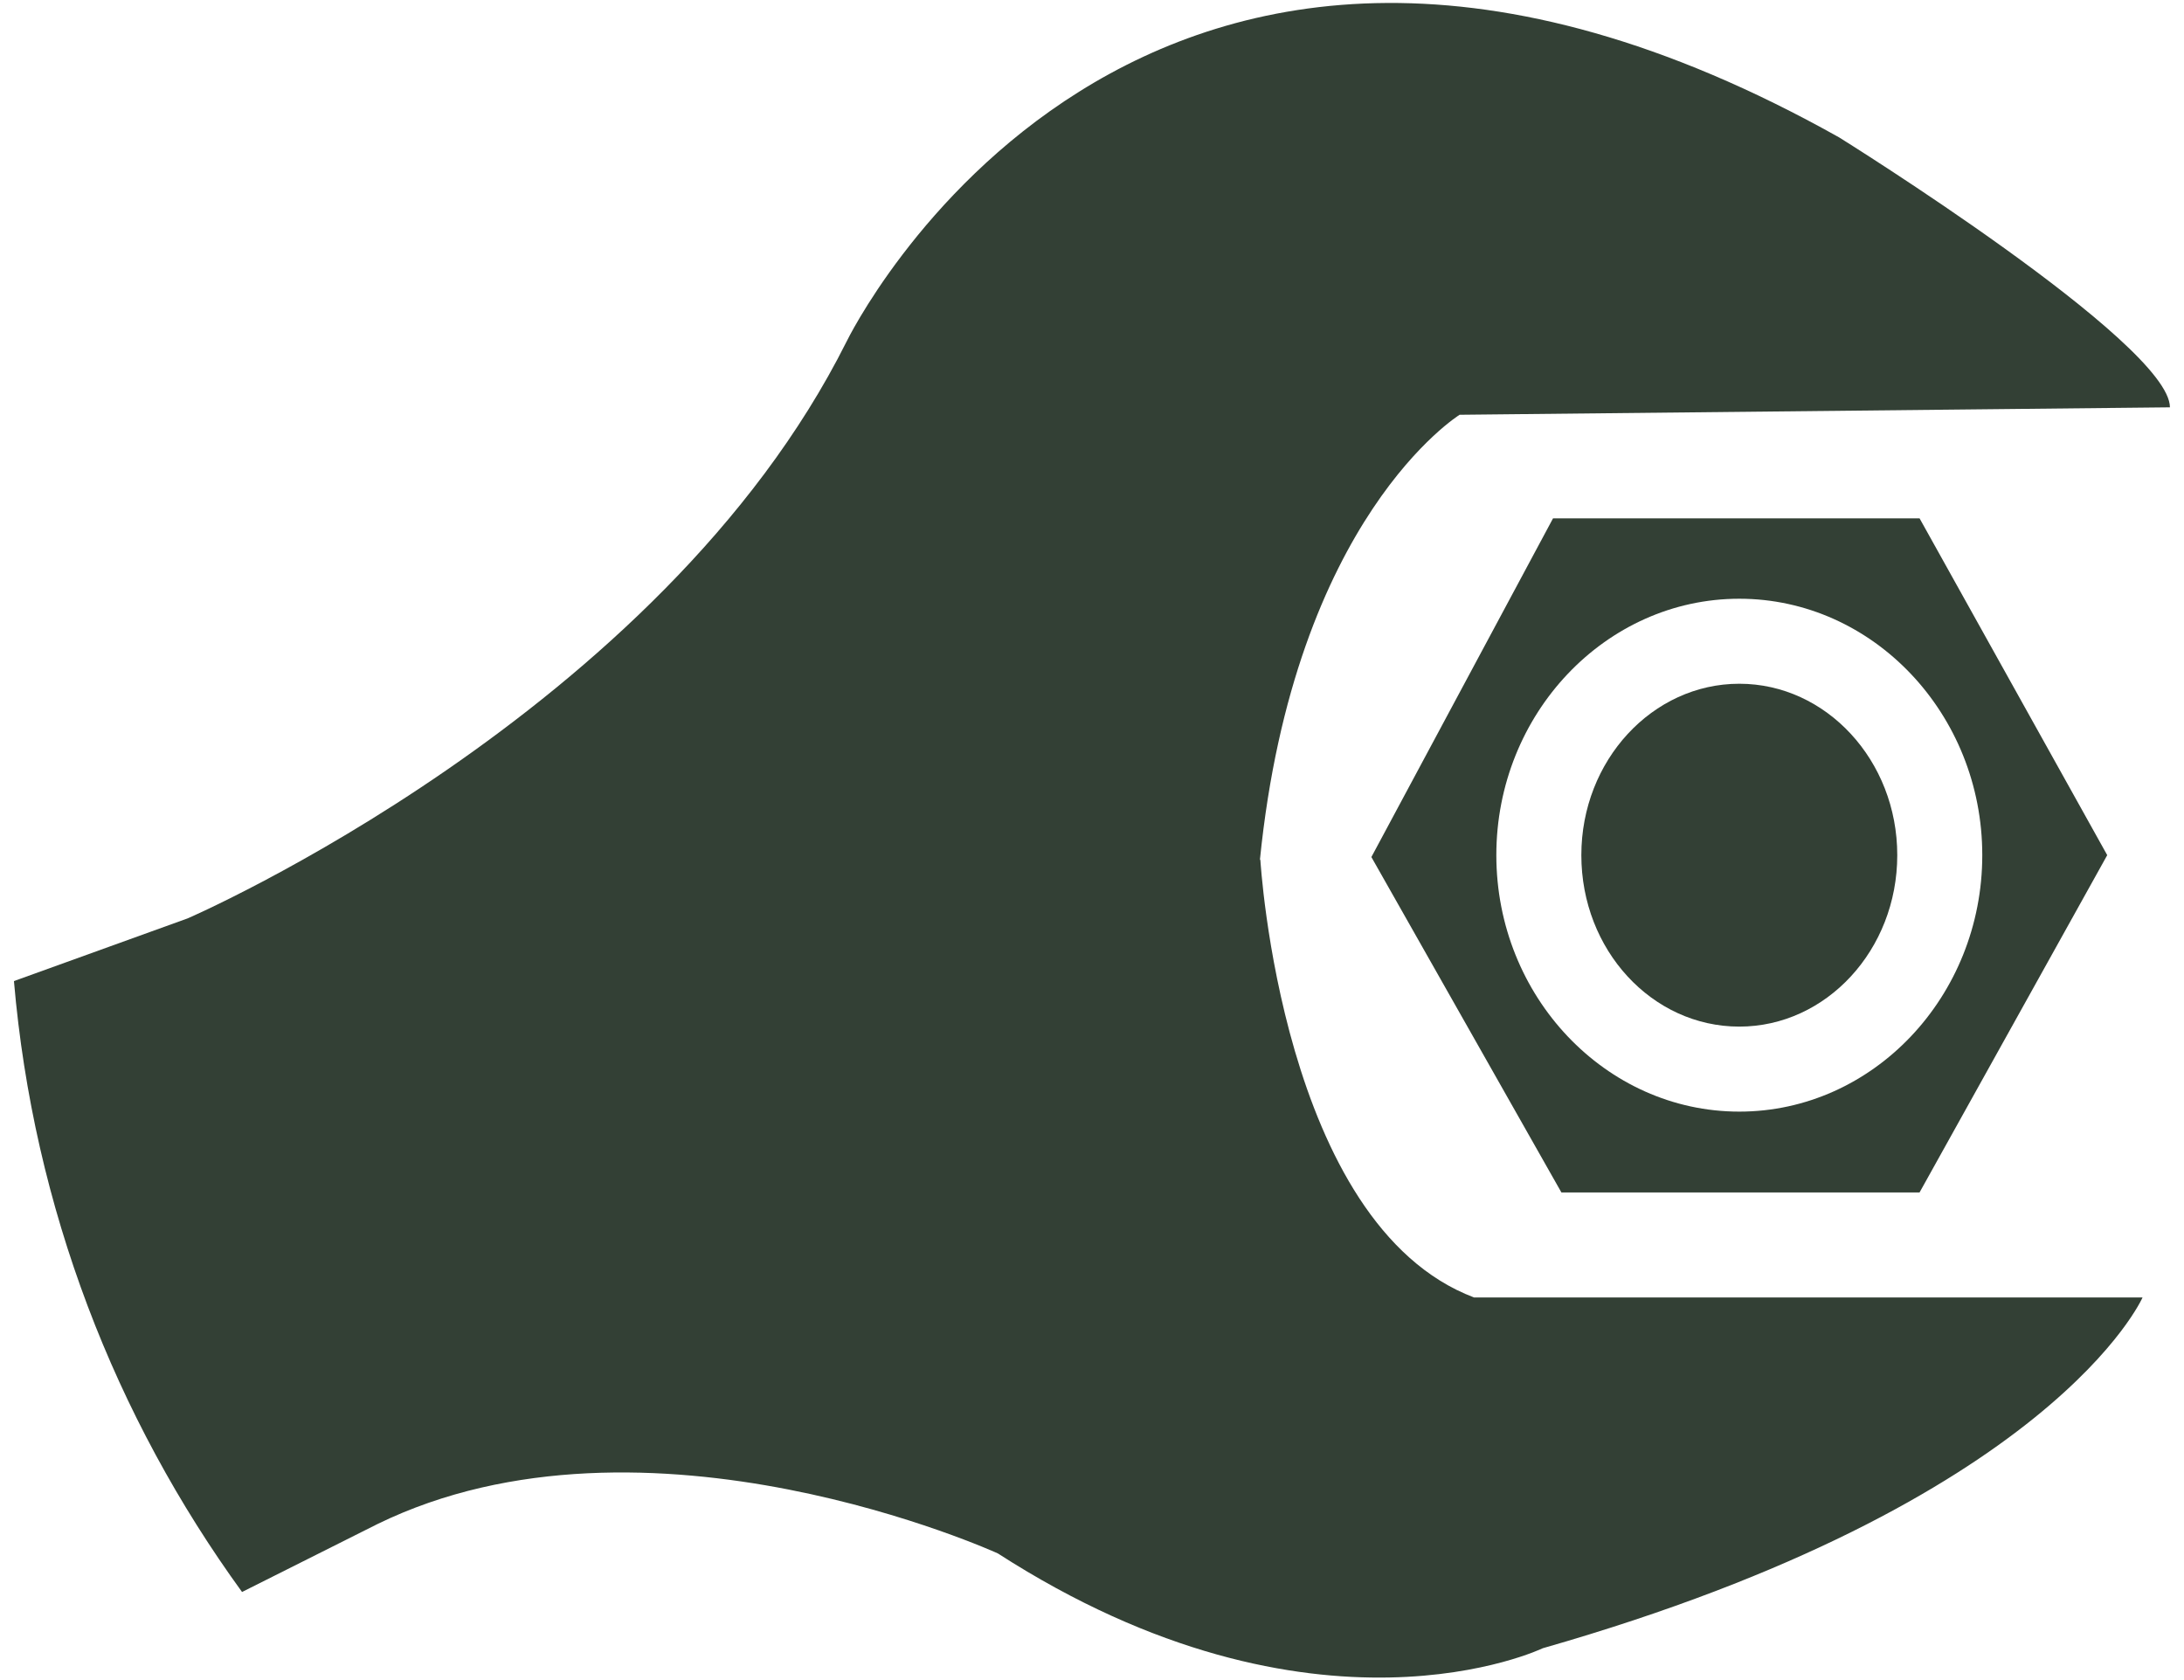
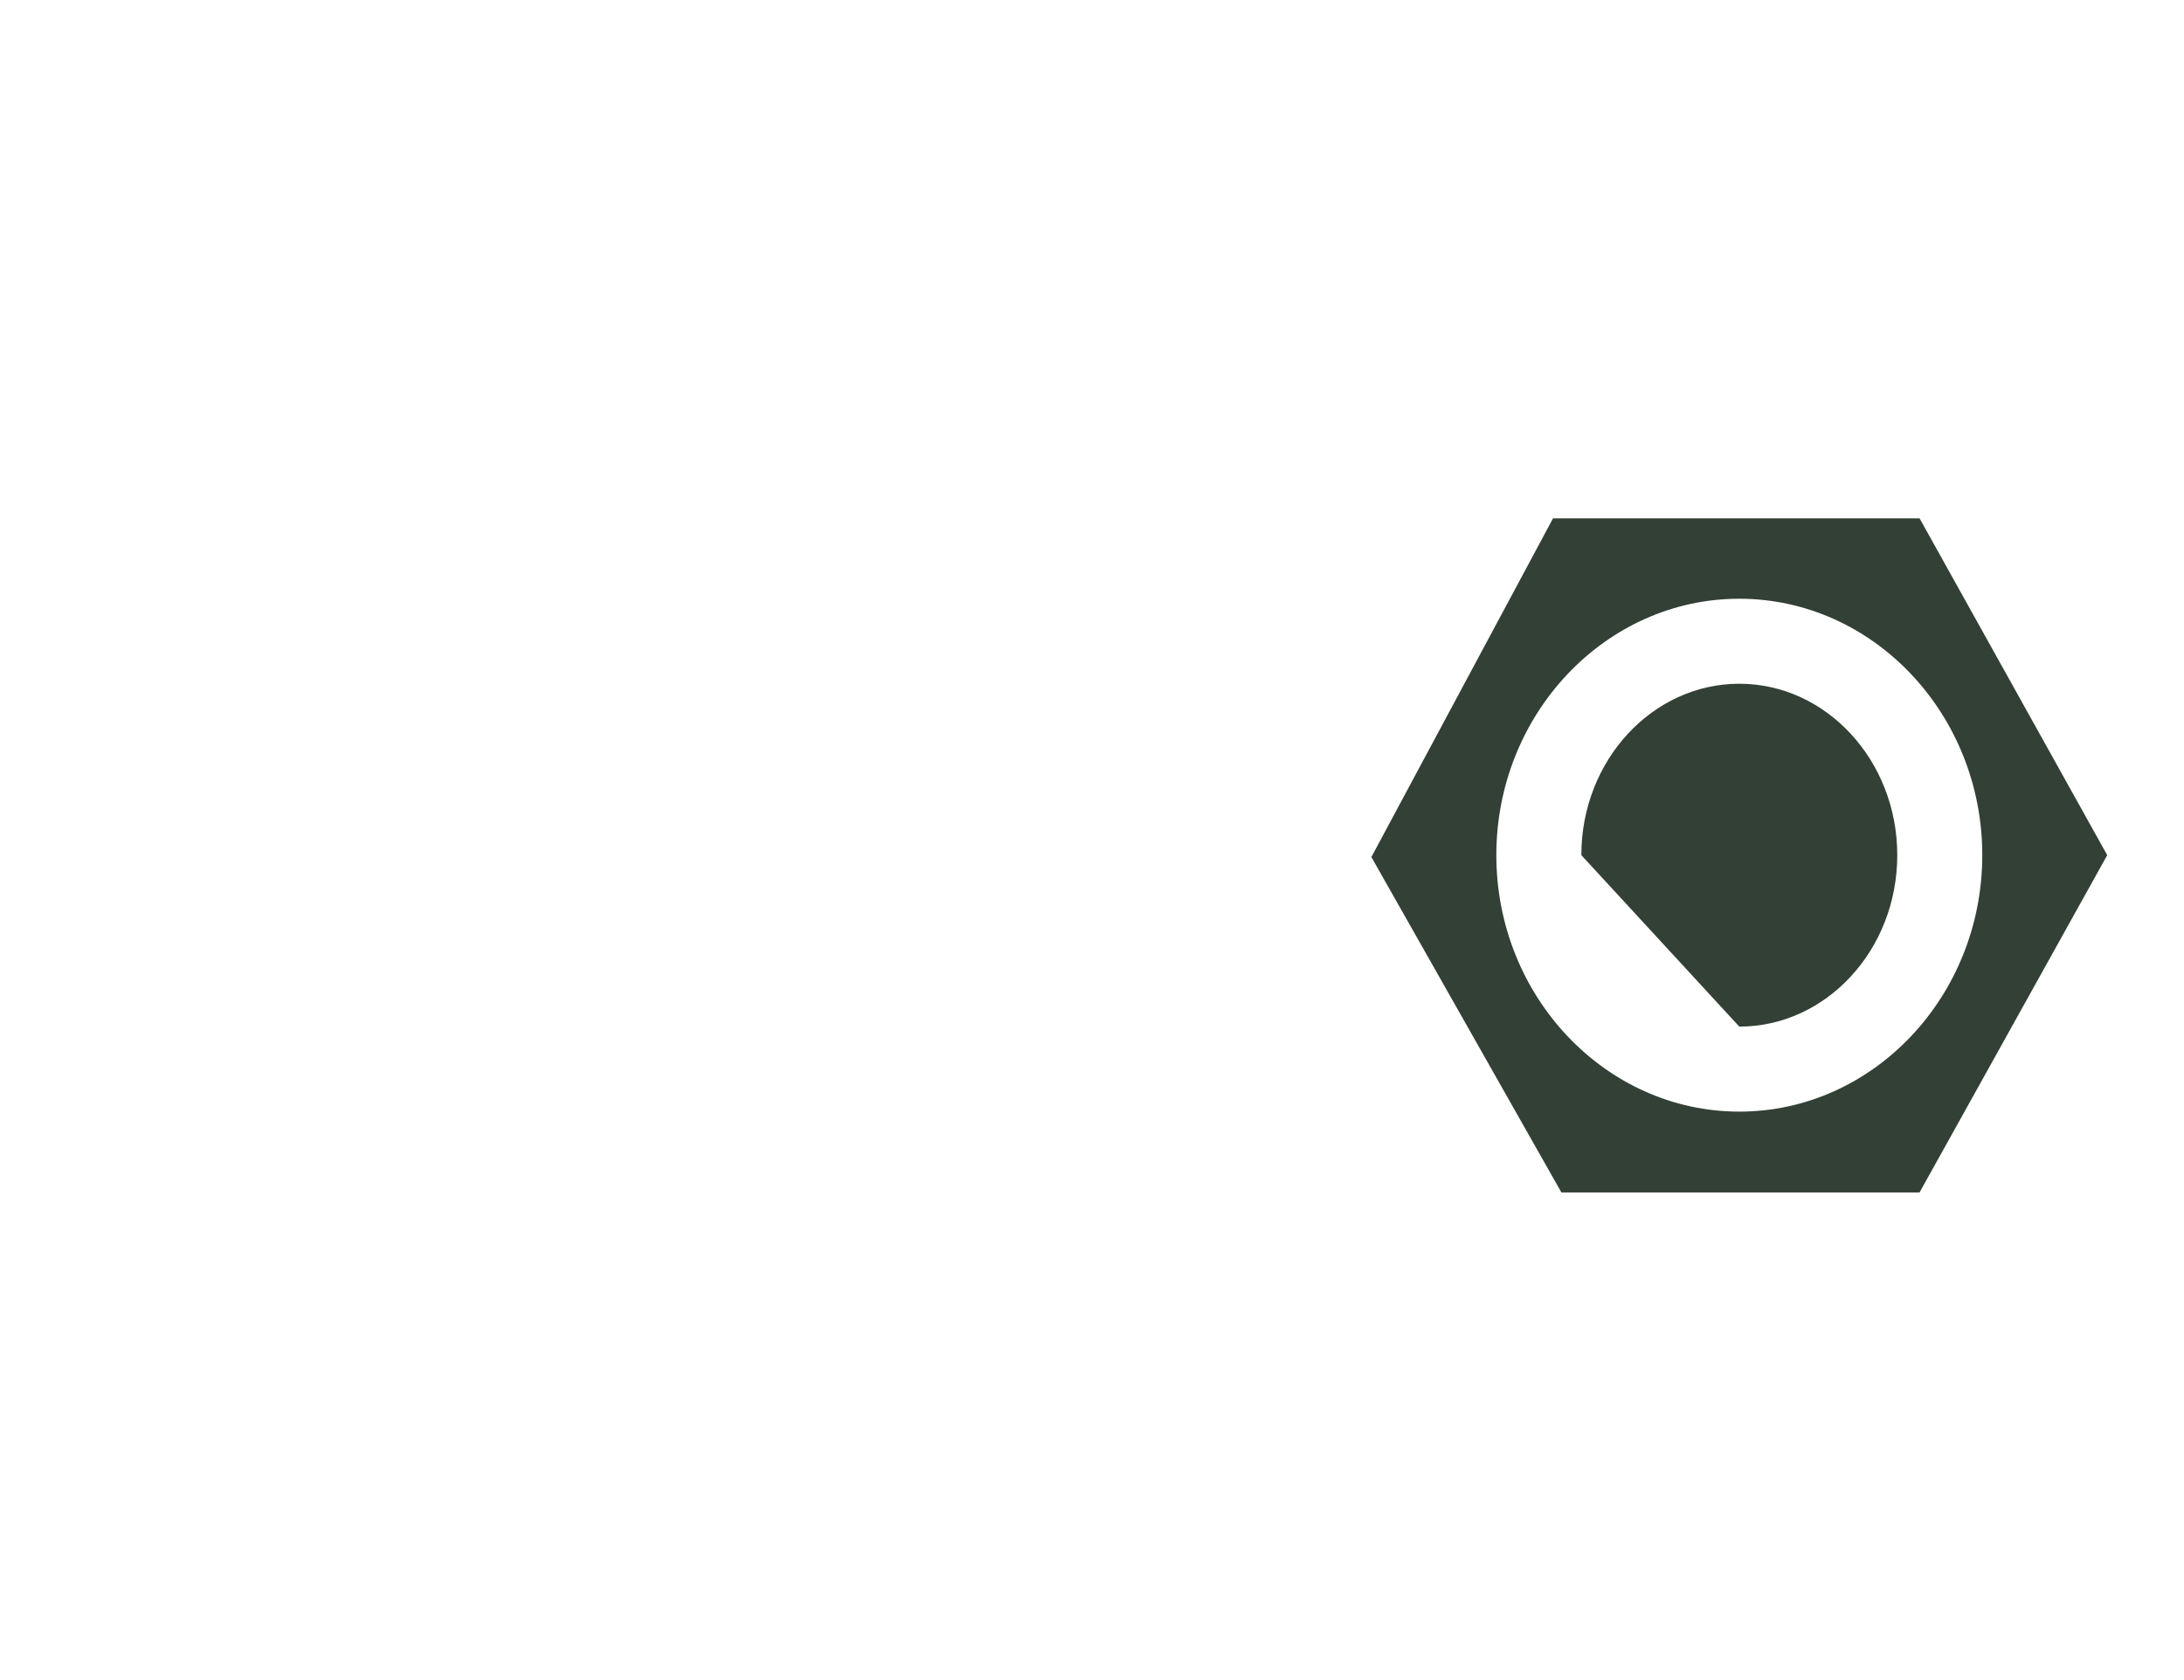
<svg xmlns="http://www.w3.org/2000/svg" fill="none" viewBox="0 0 52 40" height="40" width="52">
-   <path fill="#334035" d="M41.412 24.442C43.48 24.442 45.173 22.617 45.173 20.36C45.173 18.104 43.48 16.279 41.412 16.279C39.344 16.279 37.651 18.104 37.651 20.36C37.651 22.617 39.333 24.442 41.412 24.442Z" />
+   <path fill="#334035" d="M41.412 24.442C43.48 24.442 45.173 22.617 45.173 20.36C45.173 18.104 43.48 16.279 41.412 16.279C39.344 16.279 37.651 18.104 37.651 20.36Z" />
  <path fill="#334035" d="M32.652 20.405L37.176 28.39H45.704L50.172 20.36L45.704 12.341H36.977L32.652 20.405ZM41.412 14.255C44.597 14.255 47.197 16.998 47.197 20.36C47.197 23.723 44.597 26.466 41.412 26.466C38.227 26.466 35.627 23.723 35.627 20.36C35.627 16.998 38.227 14.255 41.412 14.255Z" />
-   <path fill="#334035" d="M29.997 20.482C30.816 12.309 34.753 9.875 34.753 9.875L51.665 9.698C51.665 8.172 43.79 3.272 43.79 3.272C27.044 -6.119 20.153 8.139 20.153 8.139C15.718 16.998 4.469 21.865 4.469 21.865L0.332 23.358C0.797 28.767 2.743 33.744 5.763 37.903L8.982 36.288C15.386 33.158 23.759 36.985 23.759 36.985C31.313 41.852 36.733 39.242 36.733 39.242C48.878 35.769 51.013 30.891 51.013 30.891H35.096C30.506 29.154 30.008 20.46 30.008 20.46L29.997 20.482Z" />
</svg>